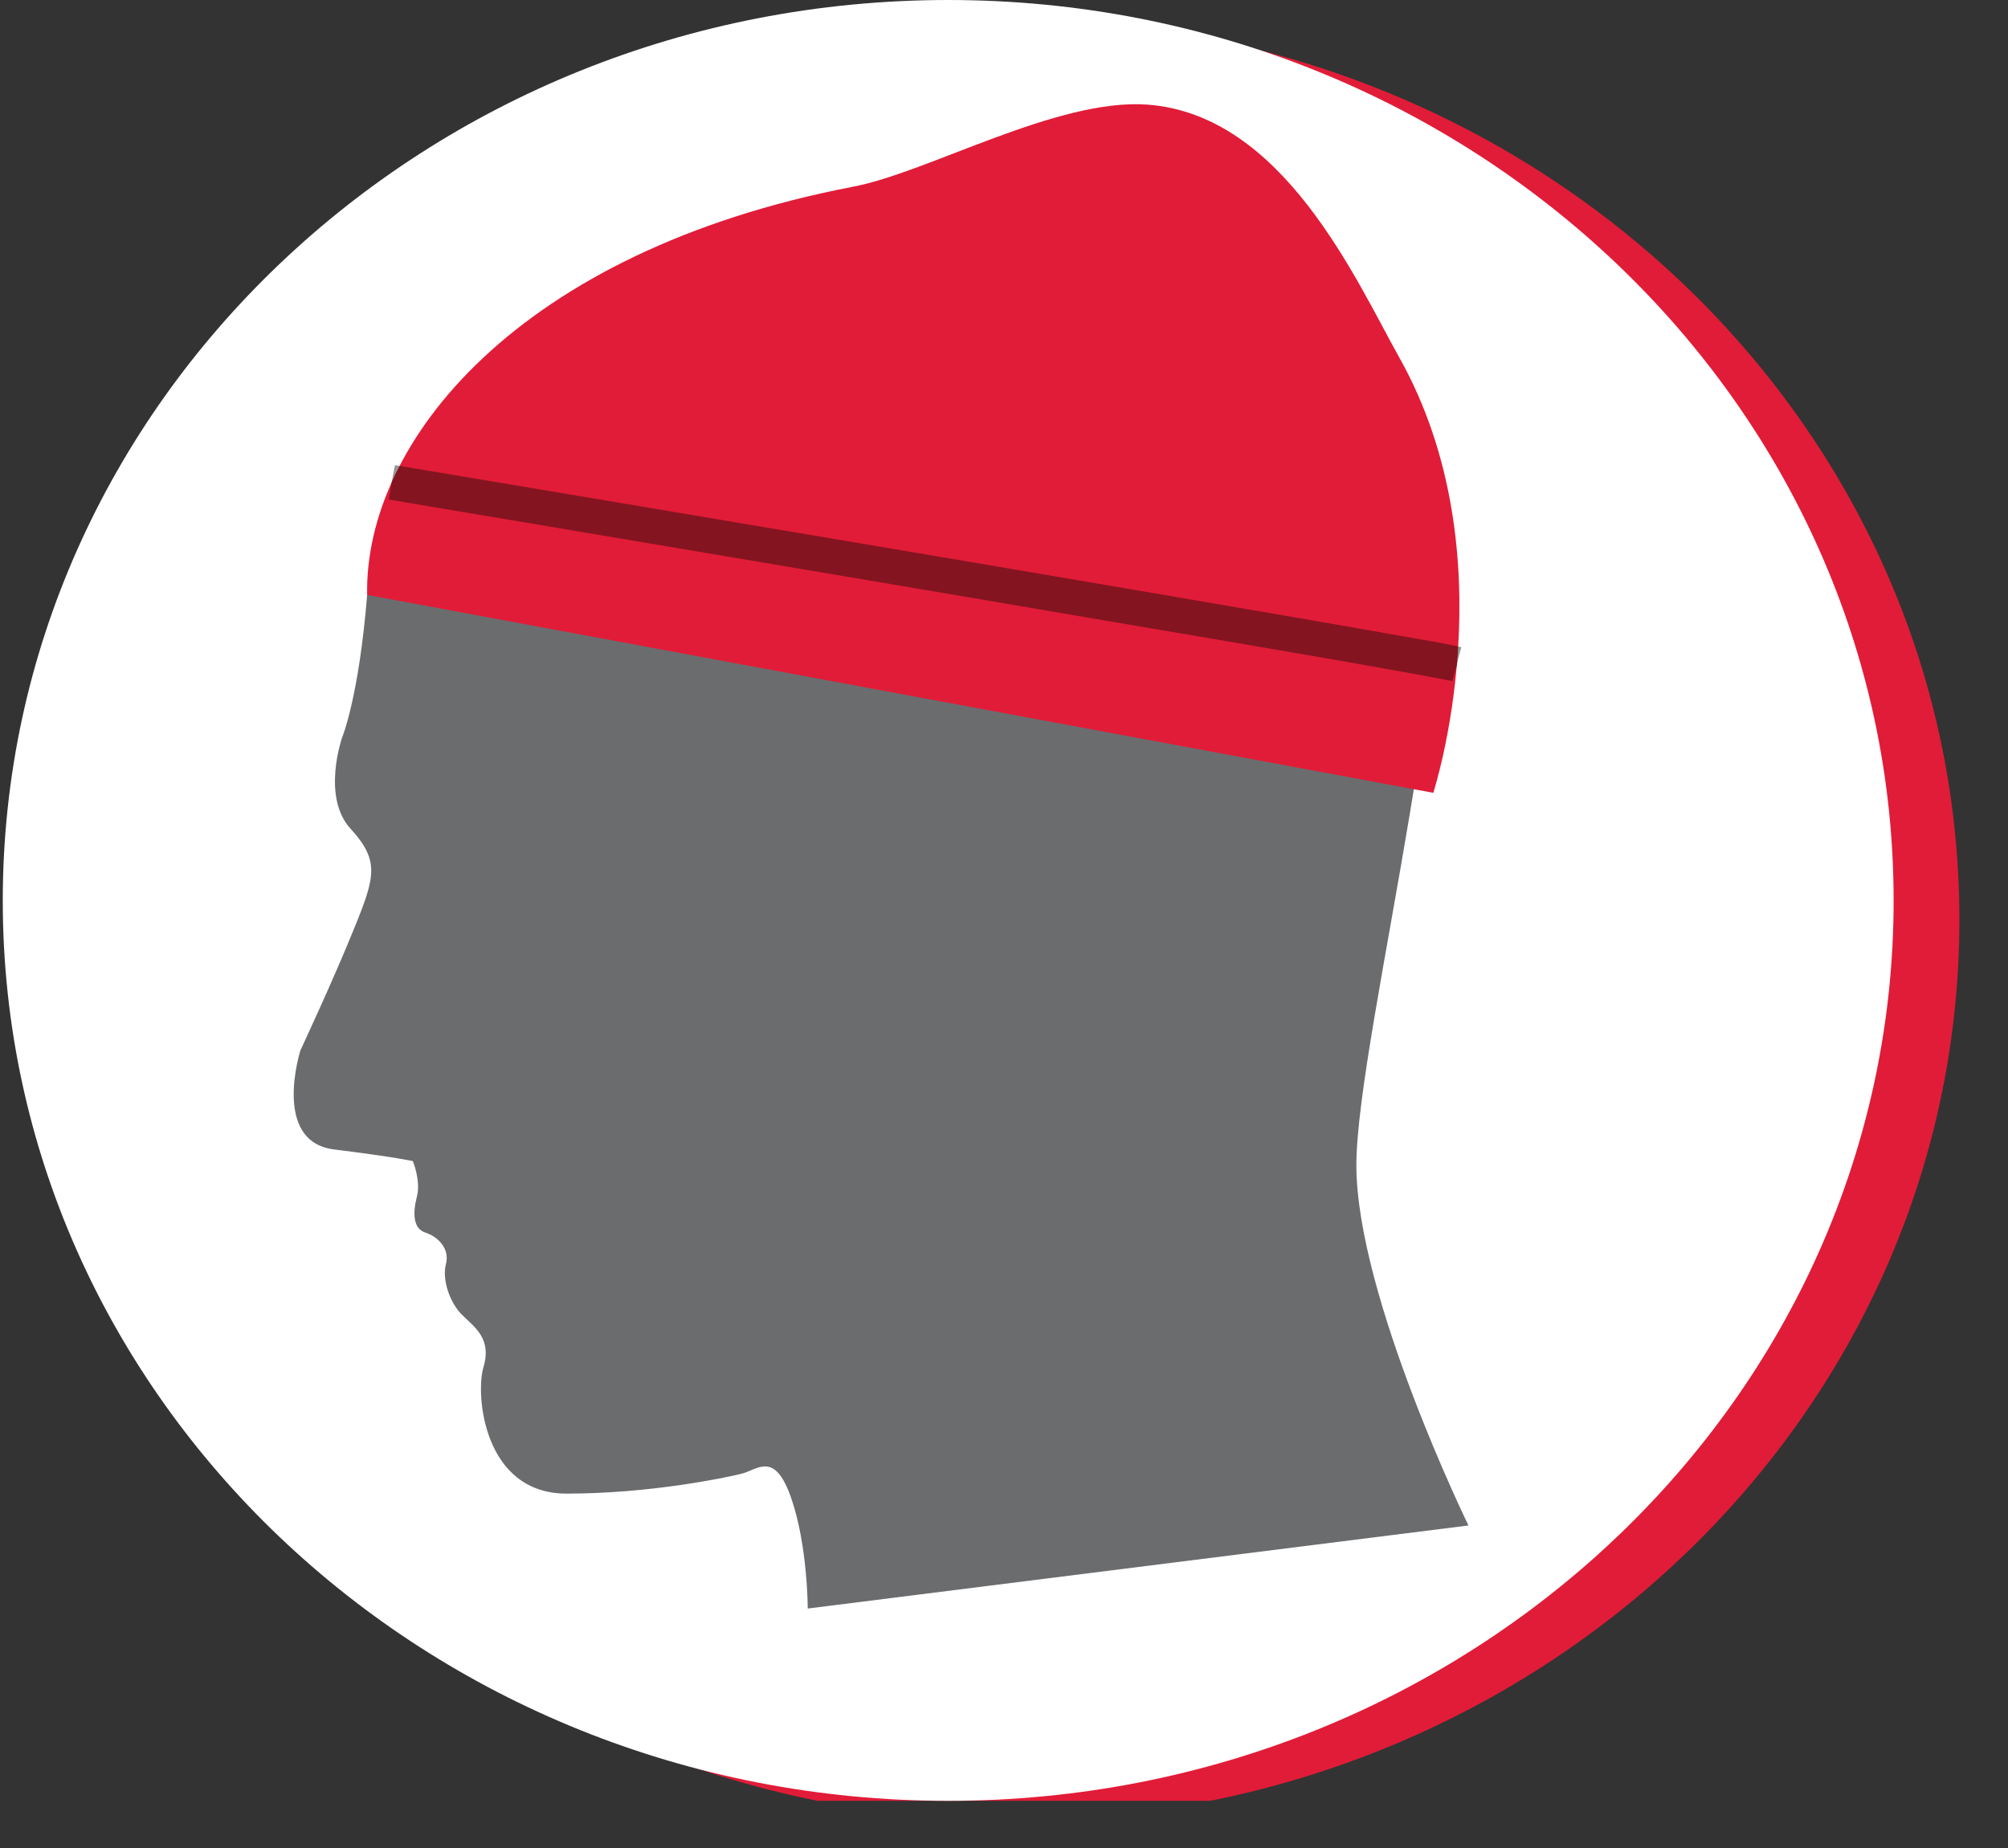
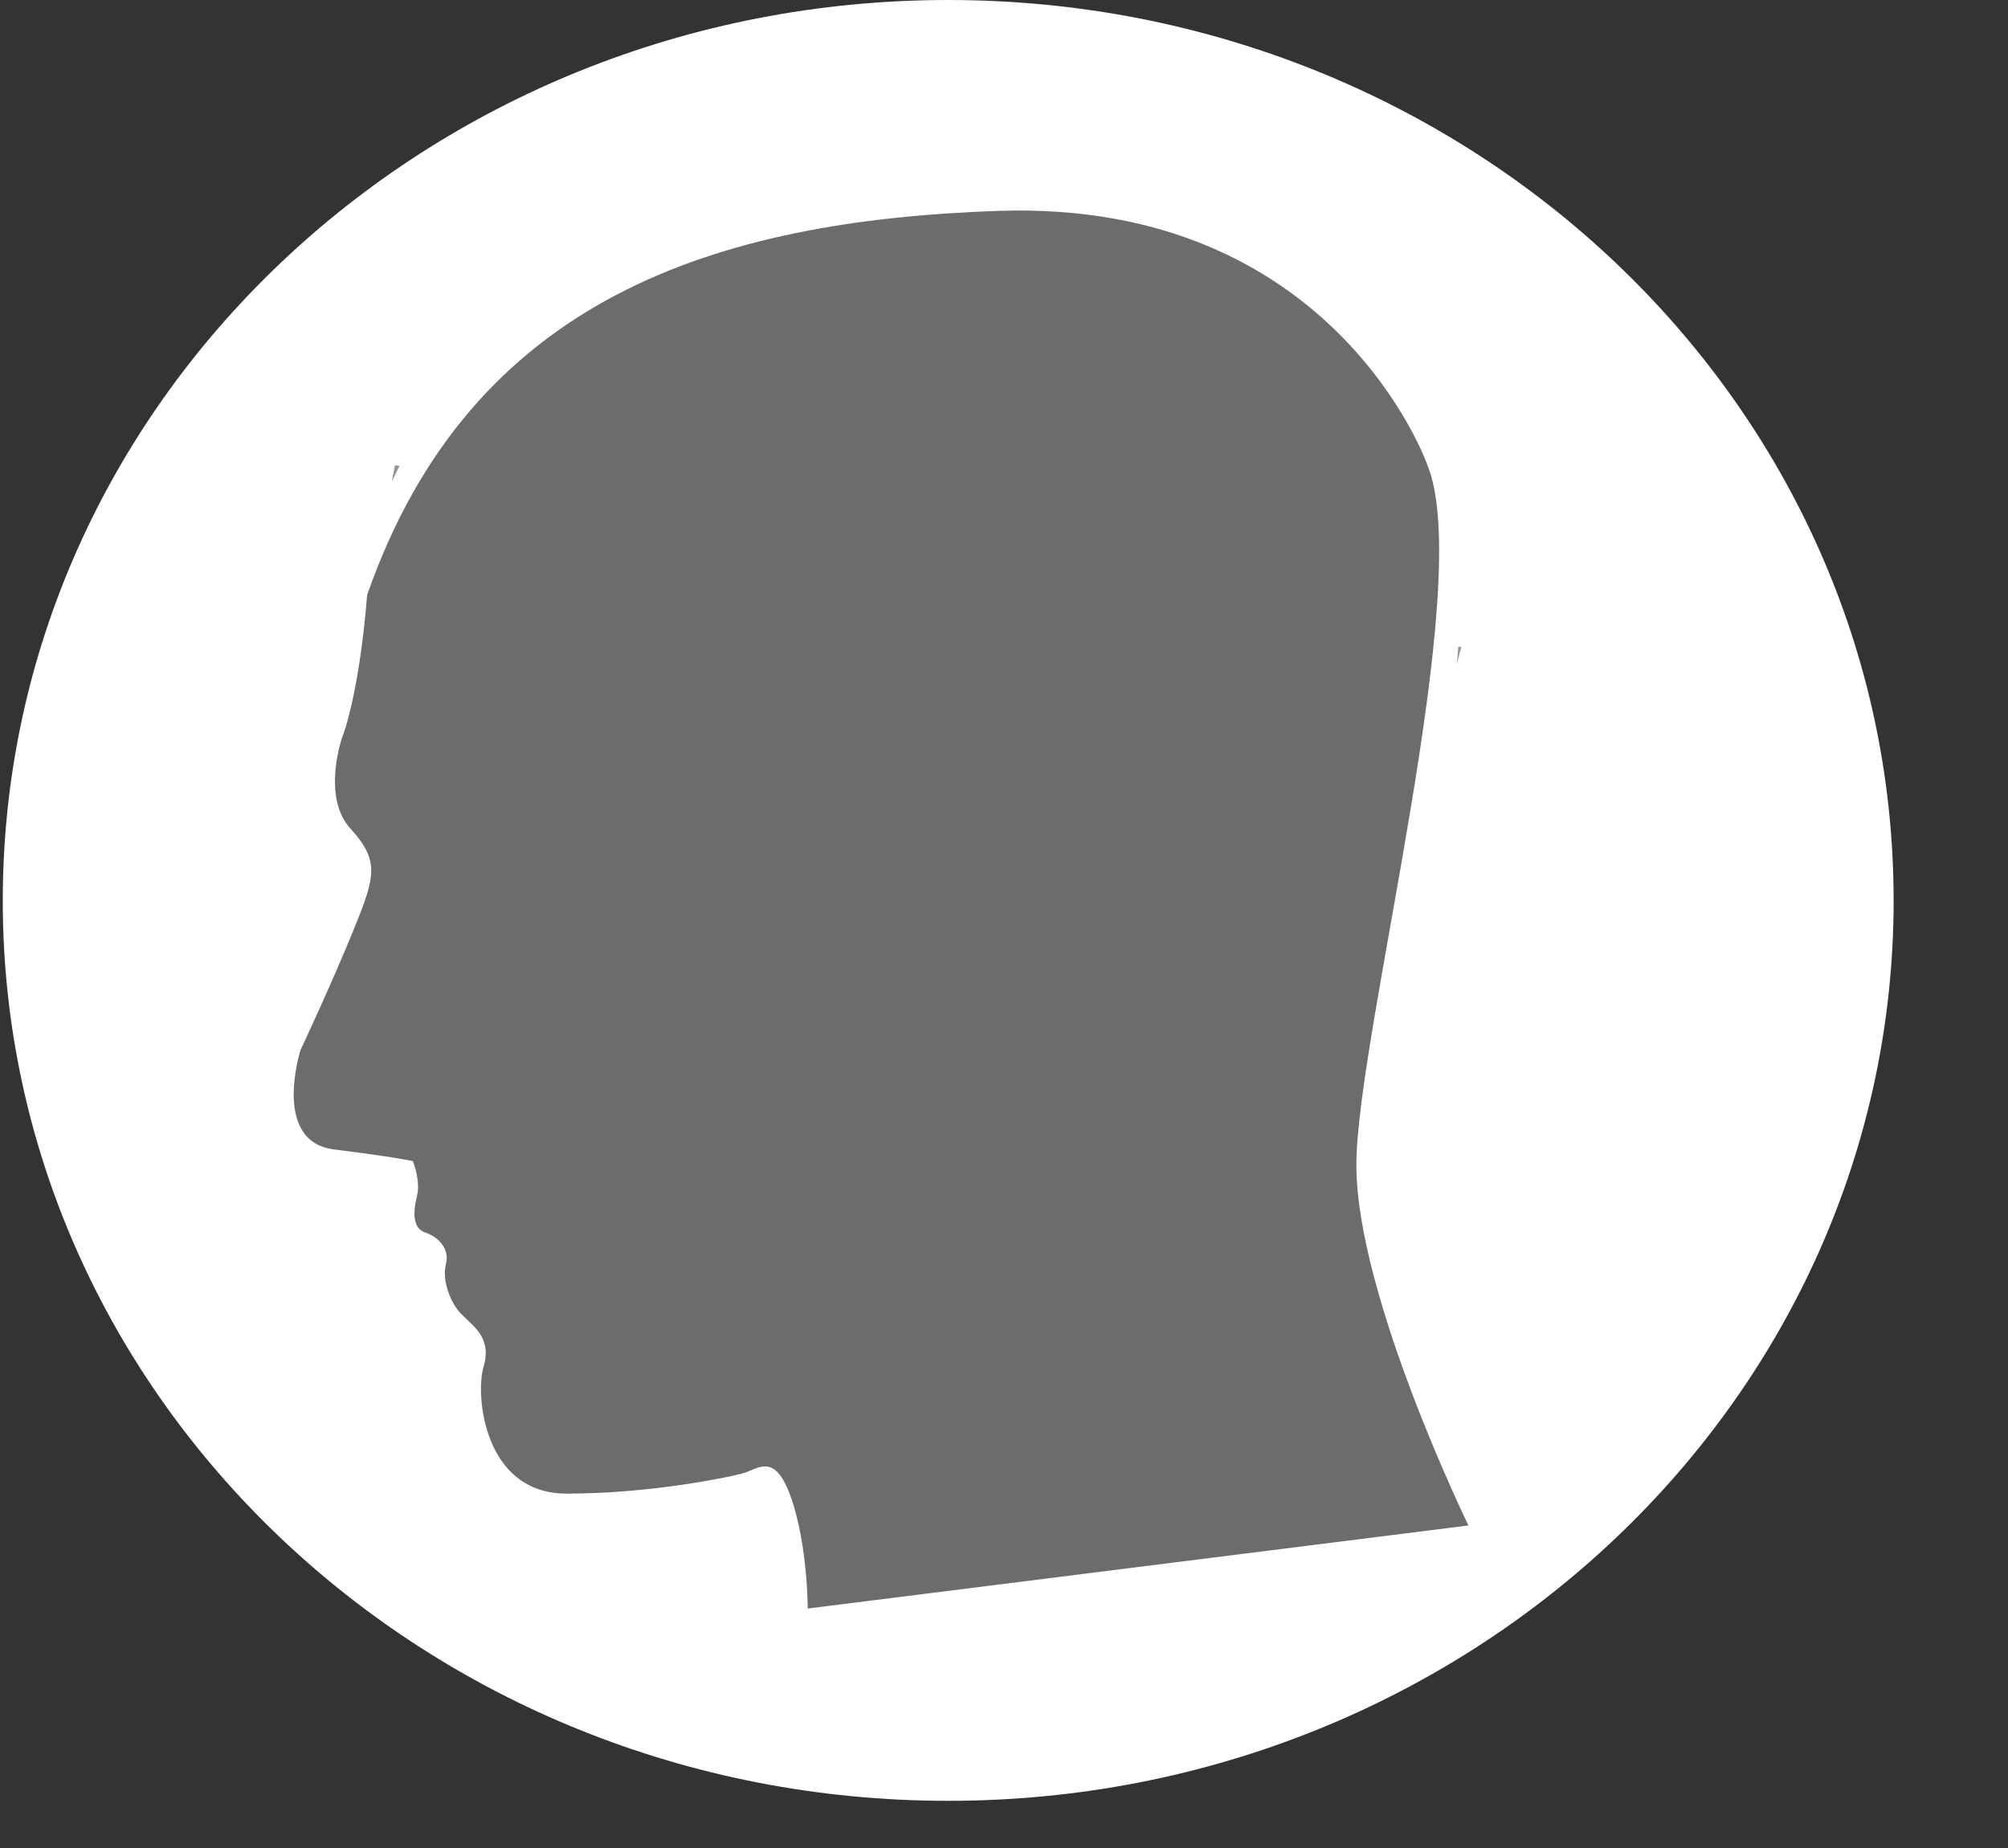
<svg xmlns="http://www.w3.org/2000/svg" width="25.404pt" height="23.385pt" viewBox="0 0 25.404 23.385" version="1.2">
  <rect x="0" y="0" width="25.404" height="23.385" fill="#333333" stroke="none" />
  <defs>
    <clipPath id="clip1">
-       <path d="M 0.035 0 L 24.789 0 L 24.789 22.785 L 0.035 22.785 Z M 0.035 0 " />
-     </clipPath>
+       </clipPath>
    <clipPath id="clip2">
      <path d="M 0.035 0 L 24 0 L 24 22.785 L 0.035 22.785 Z M 0.035 0 " />
    </clipPath>
  </defs>
  <g id="surface1">
    <g clip-path="url(#clip1)" clip-rule="nonzero">
      <path style=" stroke:none;fill-rule:nonzero;fill:rgb(88.235%,10.98%,21.96%);fill-opacity:1;" d="M 24.789 11.637 C 24.789 17.93 19.434 23.031 12.828 23.031 C 6.223 23.031 0.867 17.93 0.867 11.637 C 0.867 5.348 6.223 0.246 12.828 0.246 C 19.434 0.246 24.789 5.348 24.789 11.637 " />
    </g>
    <g clip-path="url(#clip2)" clip-rule="nonzero">
      <path style=" stroke:none;fill-rule:nonzero;fill:rgb(100%,100%,100%);fill-opacity:1;" d="M 23.957 11.395 C 23.957 17.684 18.602 22.785 11.996 22.785 C 5.391 22.785 0.035 17.684 0.035 11.395 C 0.035 5.102 5.391 0 11.996 0 C 18.602 0 23.957 5.102 23.957 11.395 " />
    </g>
    <path style=" stroke:none;fill-rule:nonzero;fill:rgb(41.96%,42.352%,43.137%);fill-opacity:1;" d="M 18.055 5.875 C 18.055 5.875 16.875 2.527 12.637 2.668 C 9.059 2.789 5.957 3.77 4.645 7.527 C 4.539 8.832 4.328 9.332 4.328 9.332 C 4.328 9.332 4.066 10.082 4.434 10.484 C 4.801 10.887 4.75 11.086 4.484 11.738 C 4.223 12.387 3.801 13.289 3.801 13.289 C 3.801 13.289 3.434 14.441 4.223 14.543 C 5.012 14.641 5.223 14.691 5.223 14.691 C 5.223 14.691 5.328 14.941 5.273 15.145 C 5.223 15.344 5.223 15.543 5.379 15.594 C 5.535 15.645 5.695 15.793 5.641 15.996 C 5.59 16.195 5.695 16.496 5.855 16.645 C 6.012 16.797 6.223 16.945 6.117 17.297 C 6.012 17.645 6.117 18.898 7.168 18.898 C 8.219 18.898 9.168 18.699 9.375 18.648 C 9.586 18.598 9.797 18.348 10.008 18.949 C 10.219 19.551 10.219 20.352 10.219 20.352 L 18.578 19.301 C 18.578 19.301 17.16 16.395 17.16 14.742 C 17.16 13.09 18.684 7.379 18.055 5.875 " />
-     <path style=" stroke:none;fill-rule:nonzero;fill:rgb(88.235%,10.98%,21.96%);fill-opacity:1;" d="M 4.645 7.527 L 18.133 10.031 C 18.133 10.031 19.113 7.027 17.699 4.516 C 17.148 3.531 16.234 1.453 14.52 1.324 C 13.375 1.238 11.742 2.184 10.789 2.363 C 6.562 3.176 4.609 5.586 4.645 7.527 " />
    <path style=" stroke:none;fill-rule:nonzero;fill:rgb(58.04%,58.824%,59.216%);fill-opacity:1;" d="M 18.449 8.18 C 18.445 8.254 18.438 8.328 18.43 8.402 L 18.488 8.188 C 18.477 8.188 18.465 8.184 18.449 8.18 M 4.996 5.887 L 4.957 6.094 C 4.988 6.027 5.023 5.961 5.055 5.895 C 5.02 5.887 4.996 5.887 4.996 5.887 " />
-     <path style=" stroke:none;fill-rule:nonzero;fill:rgb(51.765%,7.843%,12.549%);fill-opacity:1;" d="M 5.055 5.895 C 5.02 5.961 4.988 6.027 4.957 6.094 L 4.918 6.32 C 4.918 6.32 5.723 6.457 6.938 6.66 C 8.766 6.969 11.52 7.43 13.867 7.832 C 15.043 8.031 16.121 8.215 16.93 8.355 C 17.332 8.426 17.668 8.488 17.918 8.531 C 18.168 8.578 18.336 8.609 18.375 8.617 L 18.434 8.402 C 18.438 8.328 18.445 8.254 18.449 8.18 C 18.332 8.152 18.09 8.109 17.727 8.047 C 14.992 7.559 5.871 6.031 5.055 5.895 " />
  </g>
</svg>